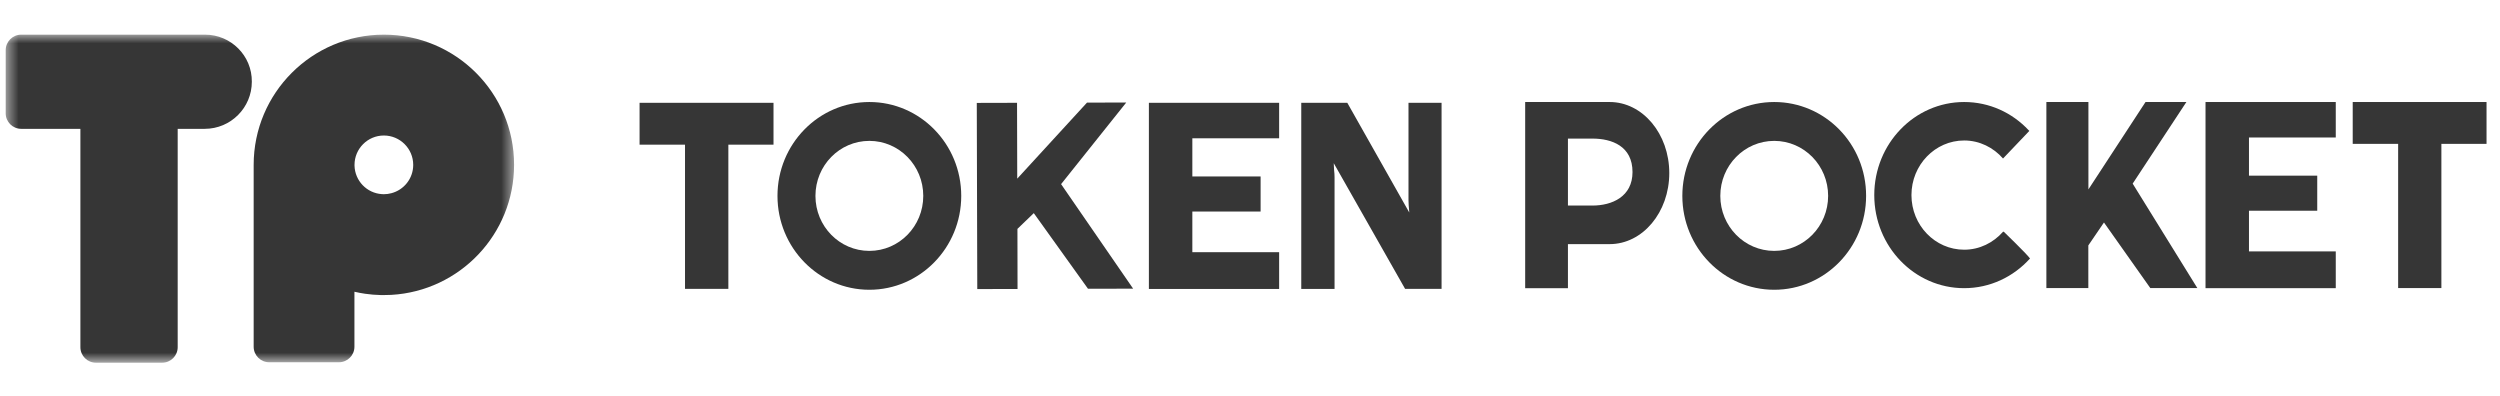
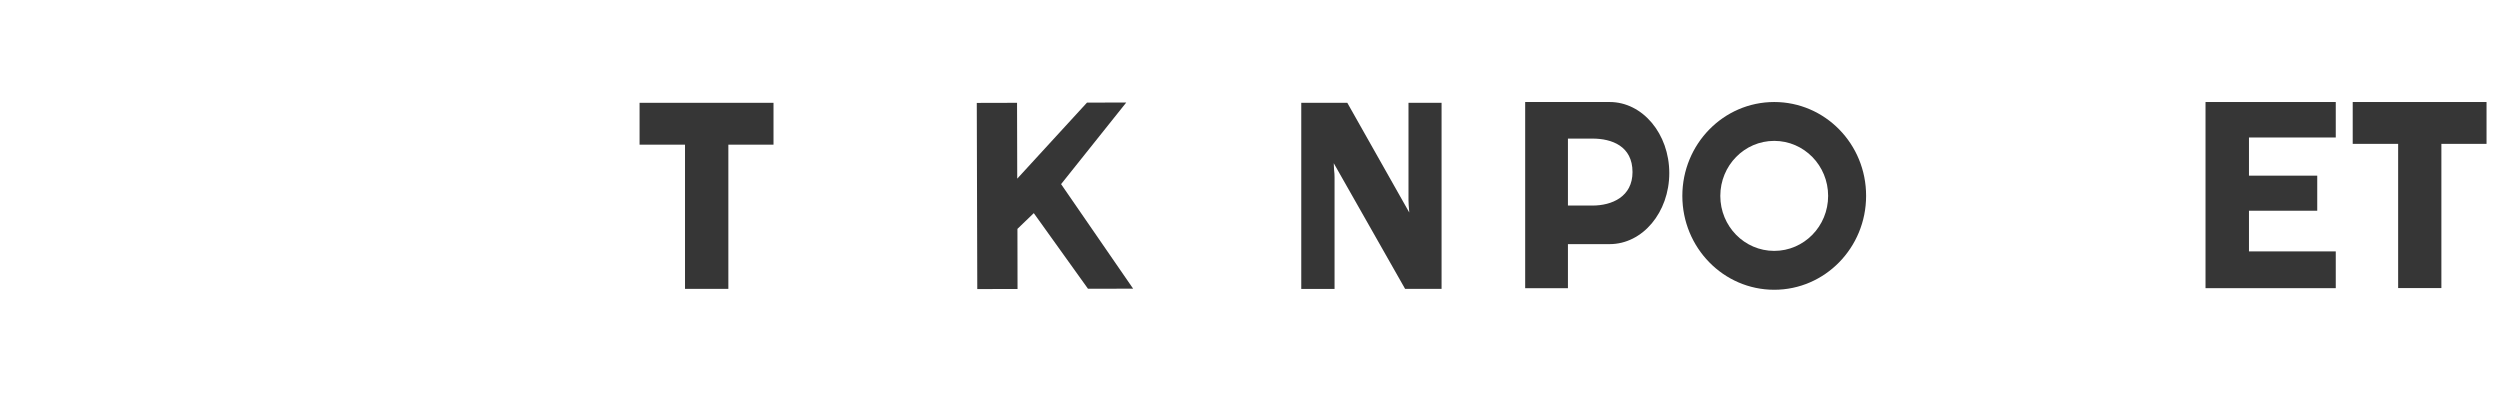
<svg xmlns="http://www.w3.org/2000/svg" fill="none" viewBox="0 0 202 32" height="32" width="202">
  <g clip-path="url(#clip0_1964_2713)">
-     <path fill="#363636" d="M163.97 10.578C163.954 10.562 163.93 10.537 163.914 10.521C162.594 9.112 160.749 8.243 158.704 8.243C154.695 8.243 151.441 11.608 151.441 15.763C151.441 19.918 154.695 23.284 158.704 23.284C160.798 23.284 162.69 22.366 164.019 20.892C164.019 20.892 164.035 20.884 164.027 20.884C163.664 20.417 161.909 18.726 161.909 18.726H161.844C161.064 19.612 159.952 20.176 158.704 20.176C156.353 20.176 154.445 18.203 154.445 15.763C154.445 13.332 156.353 11.351 158.704 11.351C159.952 11.351 161.072 11.922 161.844 12.808" />
    <path fill="#363636" d="M143.357 8.243C139.258 8.243 135.933 11.641 135.933 15.828C135.933 20.015 139.258 23.413 143.357 23.413C147.456 23.413 150.781 20.015 150.781 15.828C150.789 11.633 147.463 8.243 143.357 8.243ZM143.357 20.272C140.95 20.272 139.001 18.284 139.001 15.828C139.001 13.372 140.95 11.383 143.357 11.383C145.765 11.383 147.713 13.372 147.713 15.828C147.713 18.284 145.765 20.272 143.357 20.272Z" />
    <path fill="#363636" d="M200.912 8.243V11.624H197.264V23.276H193.77V11.624H190.099V8.243H200.912Z" />
-     <path fill="#363636" d="M168.744 8.243V15.304L173.358 8.243H176.66L172.32 14.837L177.545 23.276H173.745L170 17.977L168.737 19.829V23.276H165.347V8.243H168.744Z" />
    <path fill="#363636" d="M188.73 11.109H181.717V14.193H187.233V17.027H181.717V20.313H188.73V23.284H178.206V8.243H188.73V11.109Z" />
    <path fill="#363636" d="M130.063 8.243H126.689H123.234V22.873V23.284H126.689V22.873V19.725H130.063C132.72 19.725 134.878 17.156 134.878 13.984C134.878 10.811 132.72 8.243 130.063 8.243ZM128.67 16.609H126.689V11.198H128.67C130.232 11.198 131.907 11.802 131.907 13.903C131.907 15.9 130.24 16.609 128.67 16.609Z" />
-     <path fill="#363636" d="M70.244 8.243C66.146 8.243 62.82 11.641 62.82 15.828C62.82 20.015 66.146 23.413 70.244 23.413C74.343 23.413 77.668 20.015 77.668 15.828C77.668 11.633 74.343 8.243 70.244 8.243ZM70.244 20.272C67.837 20.272 65.888 18.284 65.888 15.828C65.888 13.372 67.837 11.383 70.244 11.383C72.652 11.383 74.6 13.372 74.6 15.828C74.6 18.284 72.652 20.272 70.244 20.272Z" />
    <path fill="#363636" d="M62.499 8.307V11.689H58.851V23.34H55.349V11.689H51.677V8.307H62.499Z" />
-     <path fill="#363636" d="M103.354 11.174H96.341V14.258H101.857V17.092H96.341V20.377H103.354V23.348H92.83V8.307H103.354V11.174Z" />
    <path fill="#363636" d="M116.479 8.307V23.34H113.532L107.767 13.187C107.775 13.444 107.783 13.613 107.791 13.694C107.823 13.952 107.832 14.169 107.832 14.346V23.348H105.142V8.307H108.862L113.87 17.172C113.83 16.73 113.806 16.399 113.806 16.174V8.307H116.479Z" />
    <path fill="#363636" d="M82.177 8.307L82.193 14.435L87.829 8.291L91.002 8.283L85.736 14.878L91.557 23.324L87.91 23.332L83.53 17.221L82.209 18.493L82.217 23.349L78.964 23.357L78.924 8.315L82.177 8.307Z" />
    <mask height="28" width="42" y="2" x="0" maskUnits="userSpaceOnUse" style="mask-type:luminance" id="mask0_1964_2713">
-       <path fill="white" d="M41.528 2.702H0.46V29.299H41.528V2.702Z" />
-     </mask>
+       </mask>
    <g mask="url(#mask0_1964_2713)">
      <path fill="#363636" d="M16.566 2.8H16.292H1.716C1.021 2.8 0.46 3.362 0.46 4.056V9.154C0.46 9.848 1.021 10.41 1.716 10.41H5.136H6.496V11.917V28.052C6.496 28.746 7.057 29.308 7.752 29.308H13.101C13.795 29.308 14.357 28.746 14.357 28.052V11.917V11.777V10.41H15.716H16.27H16.543C18.642 10.41 20.348 8.703 20.348 6.605C20.37 4.507 18.664 2.8 16.566 2.8Z" />
      <path fill="#363636" d="M31.016 2.8C25.21 2.8 20.496 7.514 20.496 13.321C20.496 13.335 20.496 13.348 20.496 13.362V28.015C20.496 28.709 21.058 29.271 21.752 29.271H27.382C28.076 29.271 28.638 28.709 28.638 28.015V23.573L28.644 23.575L28.67 23.579C28.95 23.645 29.213 23.693 29.508 23.737C29.922 23.796 30.351 23.833 30.779 23.841L31.016 23.841C31.223 23.841 31.423 23.834 31.622 23.826C37.148 23.508 41.537 18.928 41.537 13.321C41.544 7.514 36.831 2.8 31.016 2.8ZM31.622 15.611C31.43 15.663 31.223 15.692 31.016 15.692C30.959 15.692 30.91 15.691 30.853 15.685C29.64 15.605 28.677 14.611 28.645 13.383V13.321C28.645 12.013 29.709 10.949 31.016 10.949C32.324 10.949 33.388 12.013 33.388 13.321C33.388 14.421 32.642 15.345 31.622 15.611Z" clip-rule="evenodd" fill-rule="evenodd" />
    </g>
  </g>
  <defs>
    <clipPath id="clip0_1964_2713">
      <rect transform="translate(0 2.227)" fill="white" height="27.546" width="201.373" />
    </clipPath>
  </defs>
</svg>